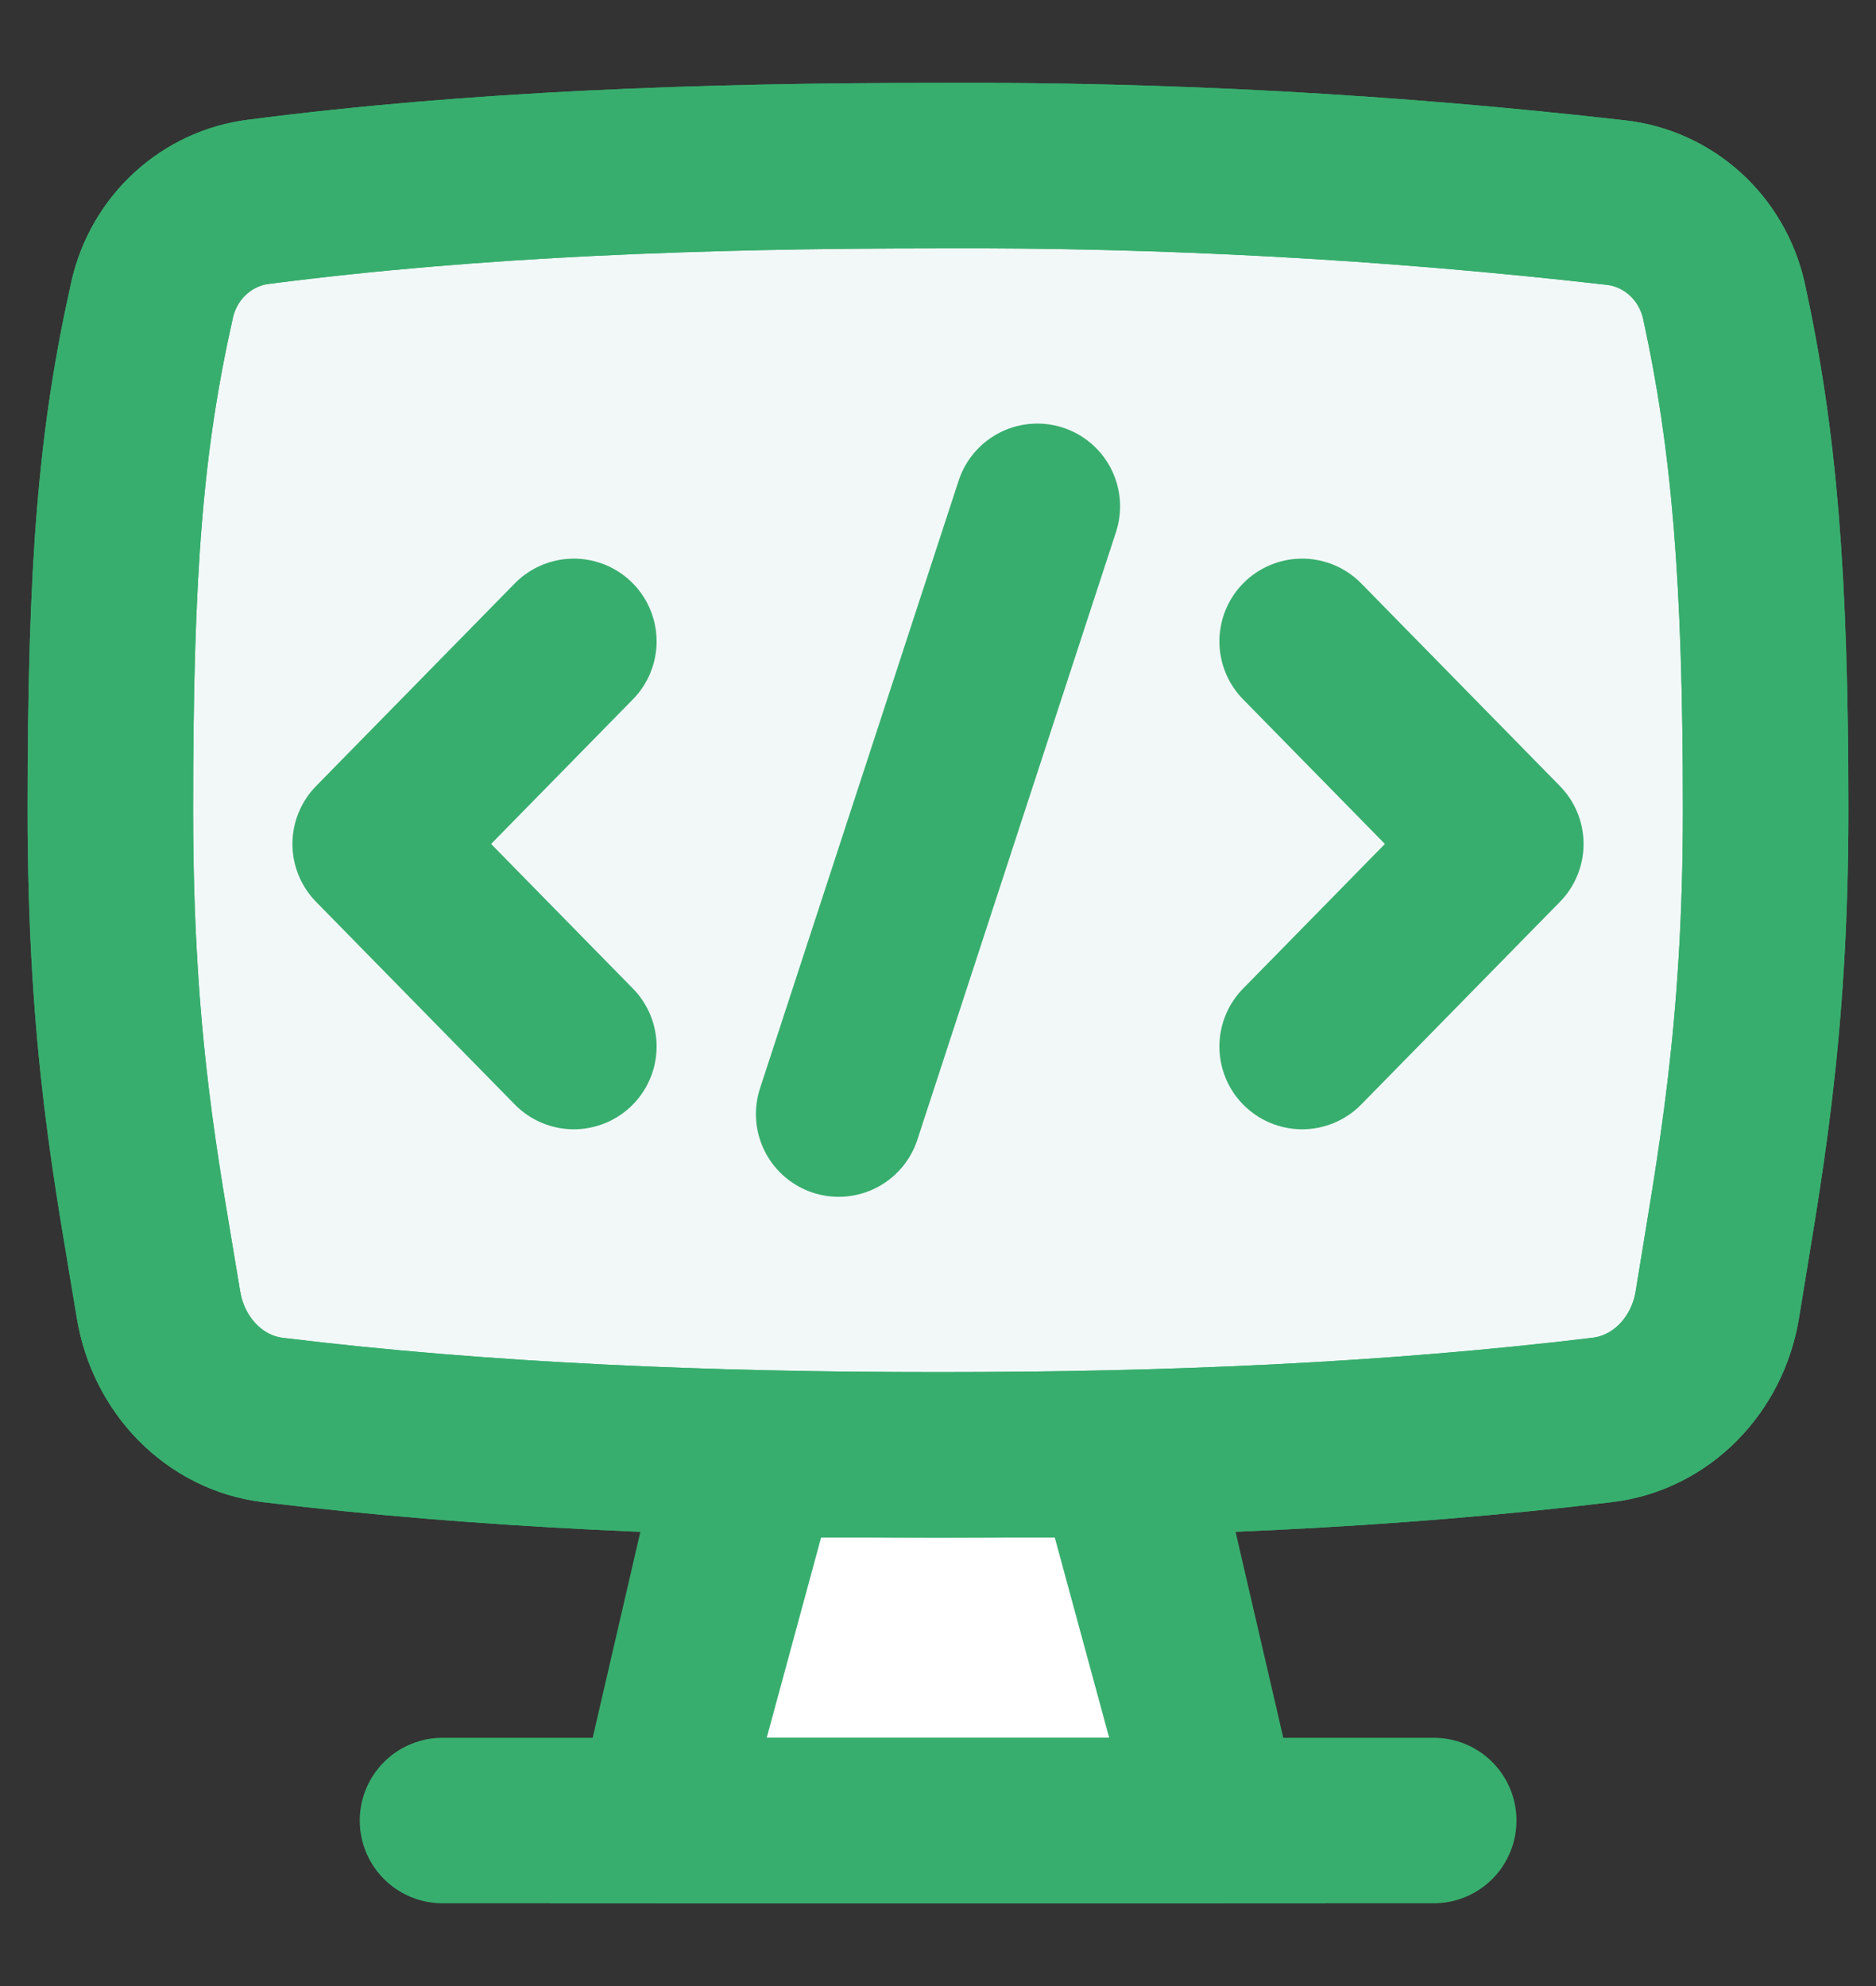
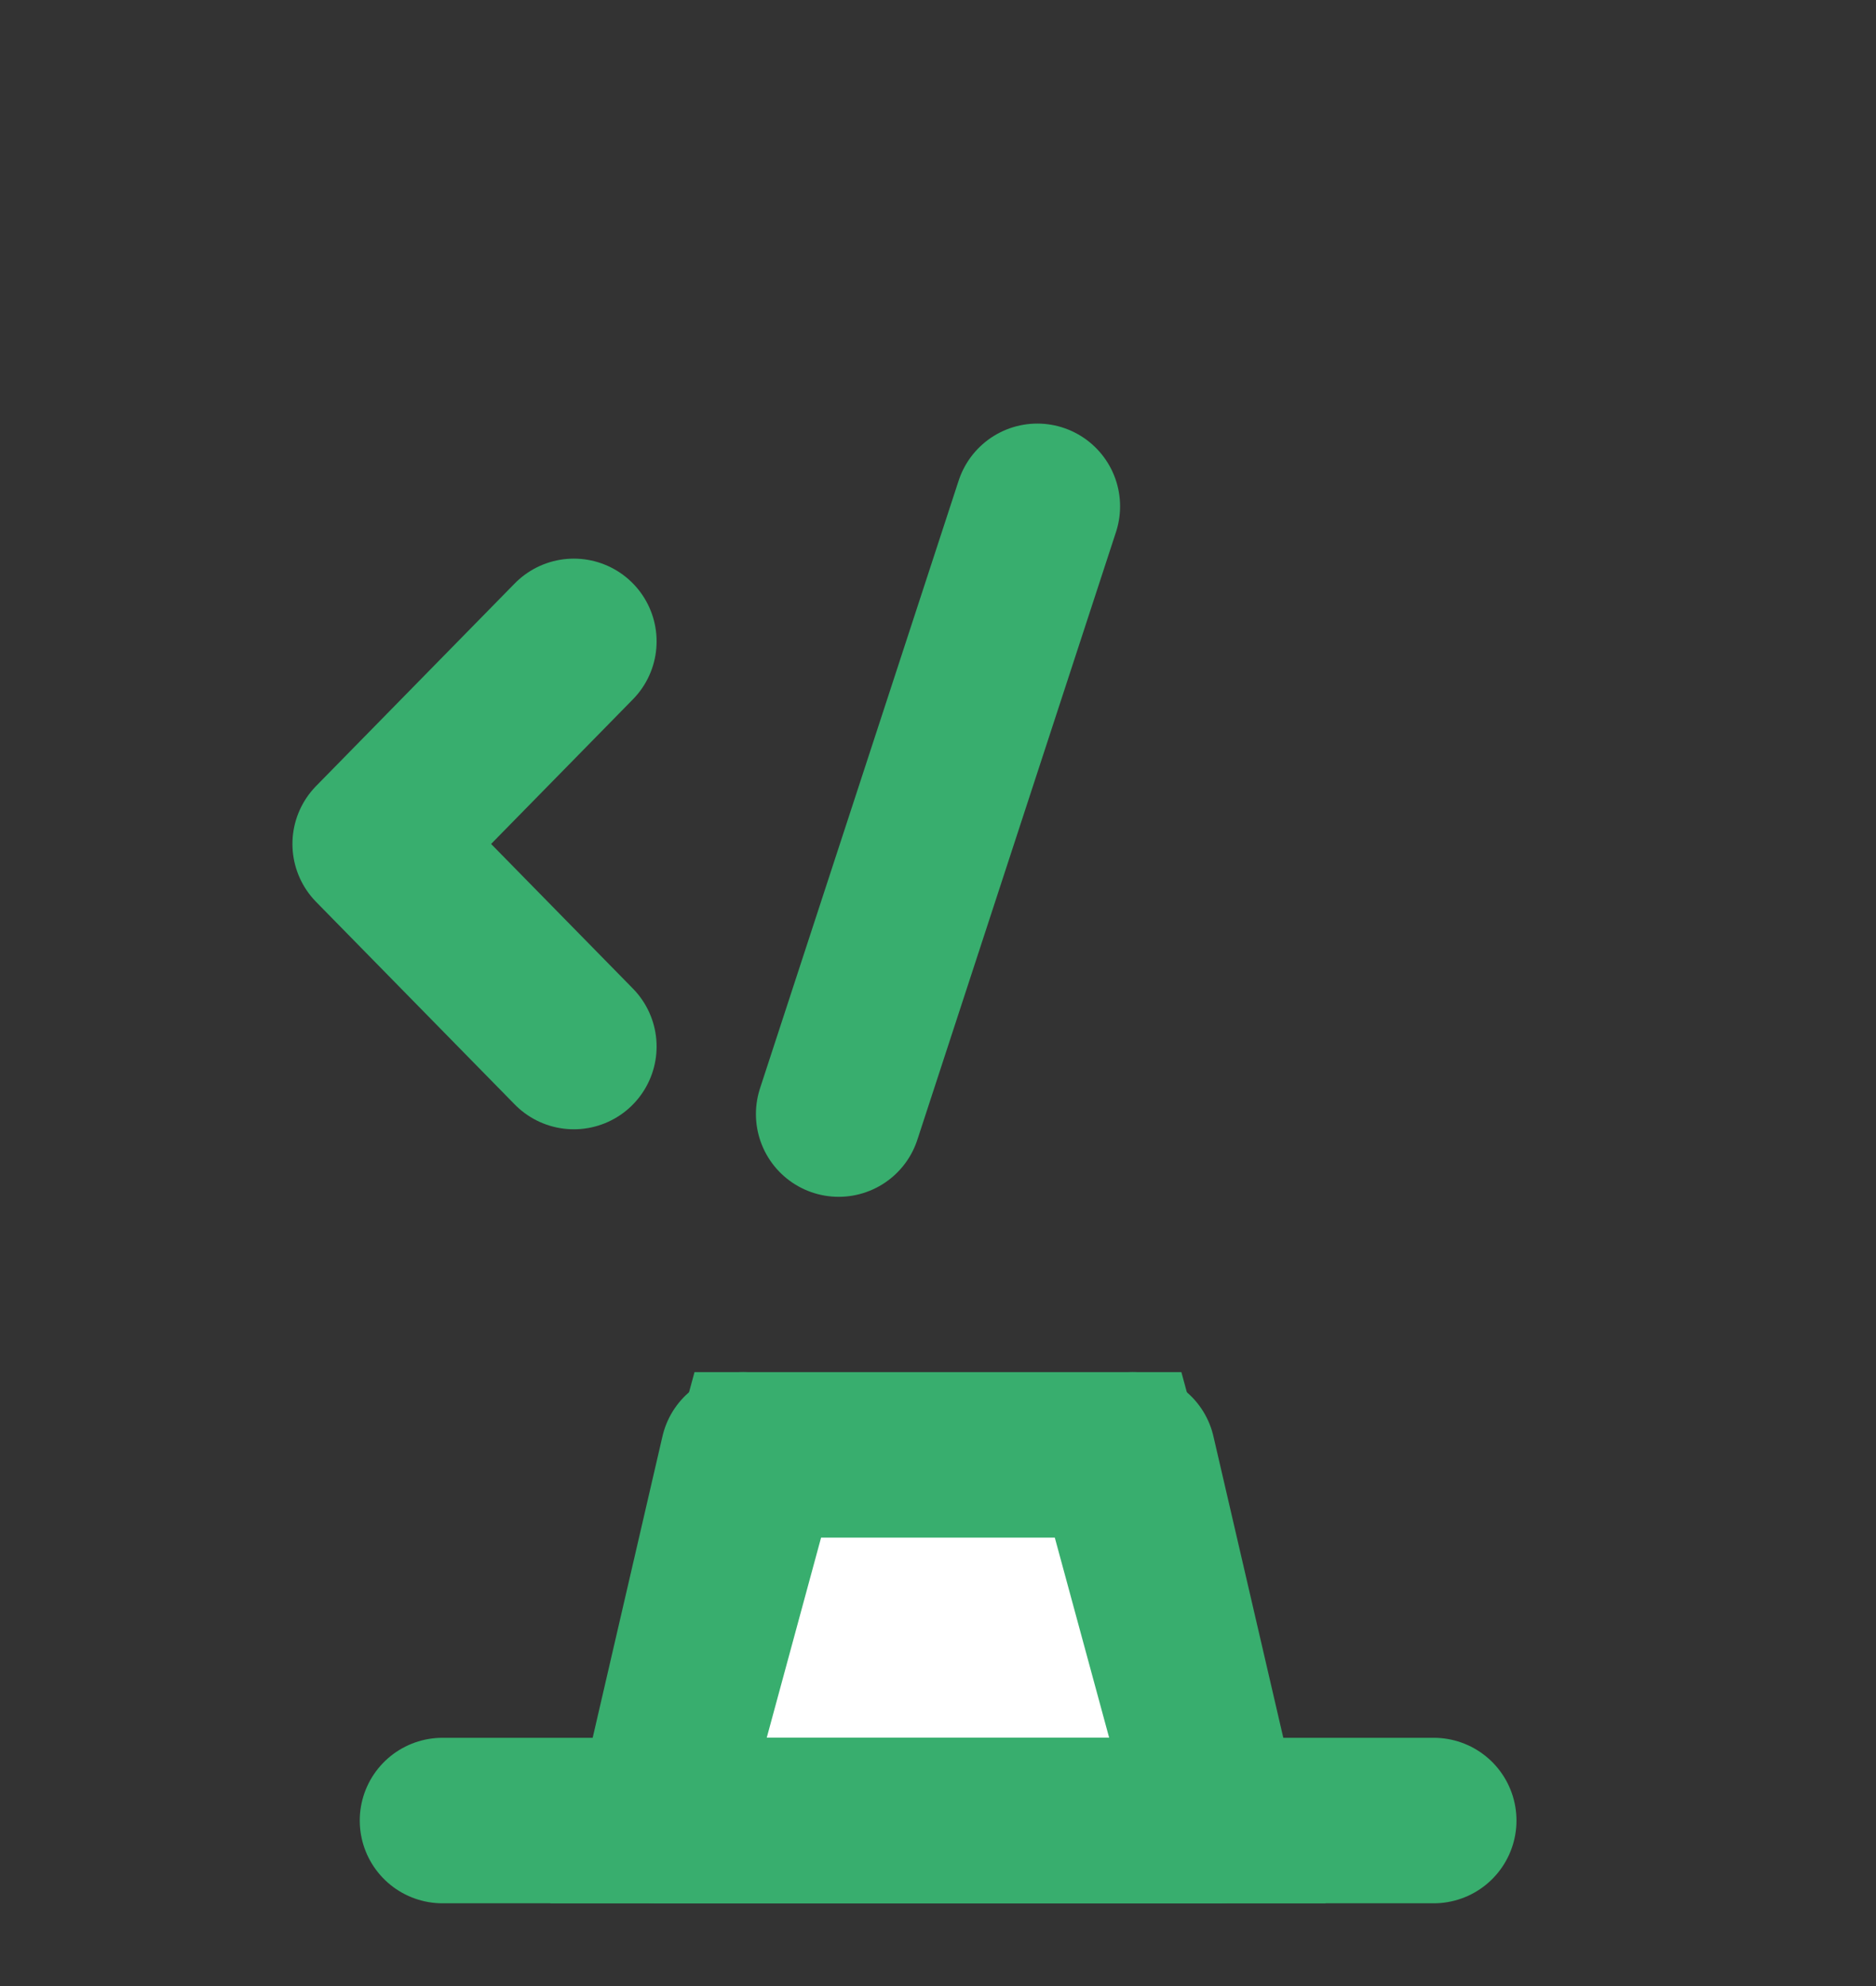
<svg xmlns="http://www.w3.org/2000/svg" width="17" height="18" viewBox="0 0 17 18" fill="none">
  <rect x="0" y="0" width="17" height="18" fill="#333333" stroke="none" />
-   <path d="M1.437 11.827C1.526 12.371 1.941 12.806 2.475 12.87C4.386 13.103 6.423 13.186 8.5 13.186C10.582 13.186 12.584 13.103 14.522 12.869C15.058 12.804 15.474 12.368 15.562 11.825C15.76 10.595 16 9.393 16 7.343C16 5.225 15.896 3.982 15.621 2.723C15.568 2.49 15.446 2.279 15.27 2.12C15.095 1.961 14.875 1.862 14.642 1.836C12.602 1.603 10.552 1.491 8.5 1.501C6.375 1.501 4.293 1.576 2.344 1.829C2.114 1.857 1.899 1.957 1.726 2.115C1.554 2.272 1.433 2.48 1.38 2.71C1.094 3.985 1 5.124 1 7.343C1 9.469 1.24 10.623 1.437 11.829V11.827Z" fill="#F2F8F8" stroke="#38AE6E" stroke-width="1.5" />
  <path d="M6.867 13.186H10.132L11.032 16.5H5.967L6.867 13.186Z" fill="white" stroke="#38AE6E" stroke-width="1.5" />
  <path d="M5.2 5.813L3.4 7.649L5.2 9.485" stroke="#38AE6E" stroke-width="1.5" stroke-linecap="round" stroke-linejoin="round" />
-   <path d="M11.8 5.813L13.6 7.649L11.8 9.485" stroke="#38AE6E" stroke-width="1.5" stroke-linecap="round" stroke-linejoin="round" />
  <path d="M7.6 10.097L9.4 4.589" stroke="#38AE6E" stroke-width="1.5" stroke-linecap="round" stroke-linejoin="round" />
  <path d="M10.265 13.186L11.033 16.5H5.967L6.734 13.186" stroke="#38AE6E" stroke-width="1.5" stroke-linecap="round" stroke-linejoin="round" />
  <path d="M4.01 16.5H12.992" stroke="#38AE6E" stroke-width="1.5" stroke-linecap="round" stroke-linejoin="round" />
-   <path d="M1.437 11.827C1.526 12.371 1.941 12.806 2.475 12.87C4.386 13.103 6.423 13.186 8.5 13.186C10.582 13.186 12.584 13.103 14.522 12.869C15.058 12.804 15.474 12.368 15.562 11.825C15.76 10.595 16 9.393 16 7.343C16 5.225 15.896 3.982 15.621 2.723C15.568 2.49 15.446 2.279 15.27 2.12C15.095 1.961 14.875 1.862 14.642 1.836C12.602 1.603 10.552 1.491 8.5 1.501C6.375 1.501 4.293 1.576 2.344 1.829C2.114 1.857 1.899 1.957 1.726 2.115C1.554 2.272 1.433 2.48 1.38 2.71C1.094 3.985 1 5.124 1 7.343C1 9.469 1.24 10.623 1.437 11.829V11.827Z" stroke="#38AE6E" stroke-width="1.5" stroke-linecap="round" stroke-linejoin="round" />
</svg>